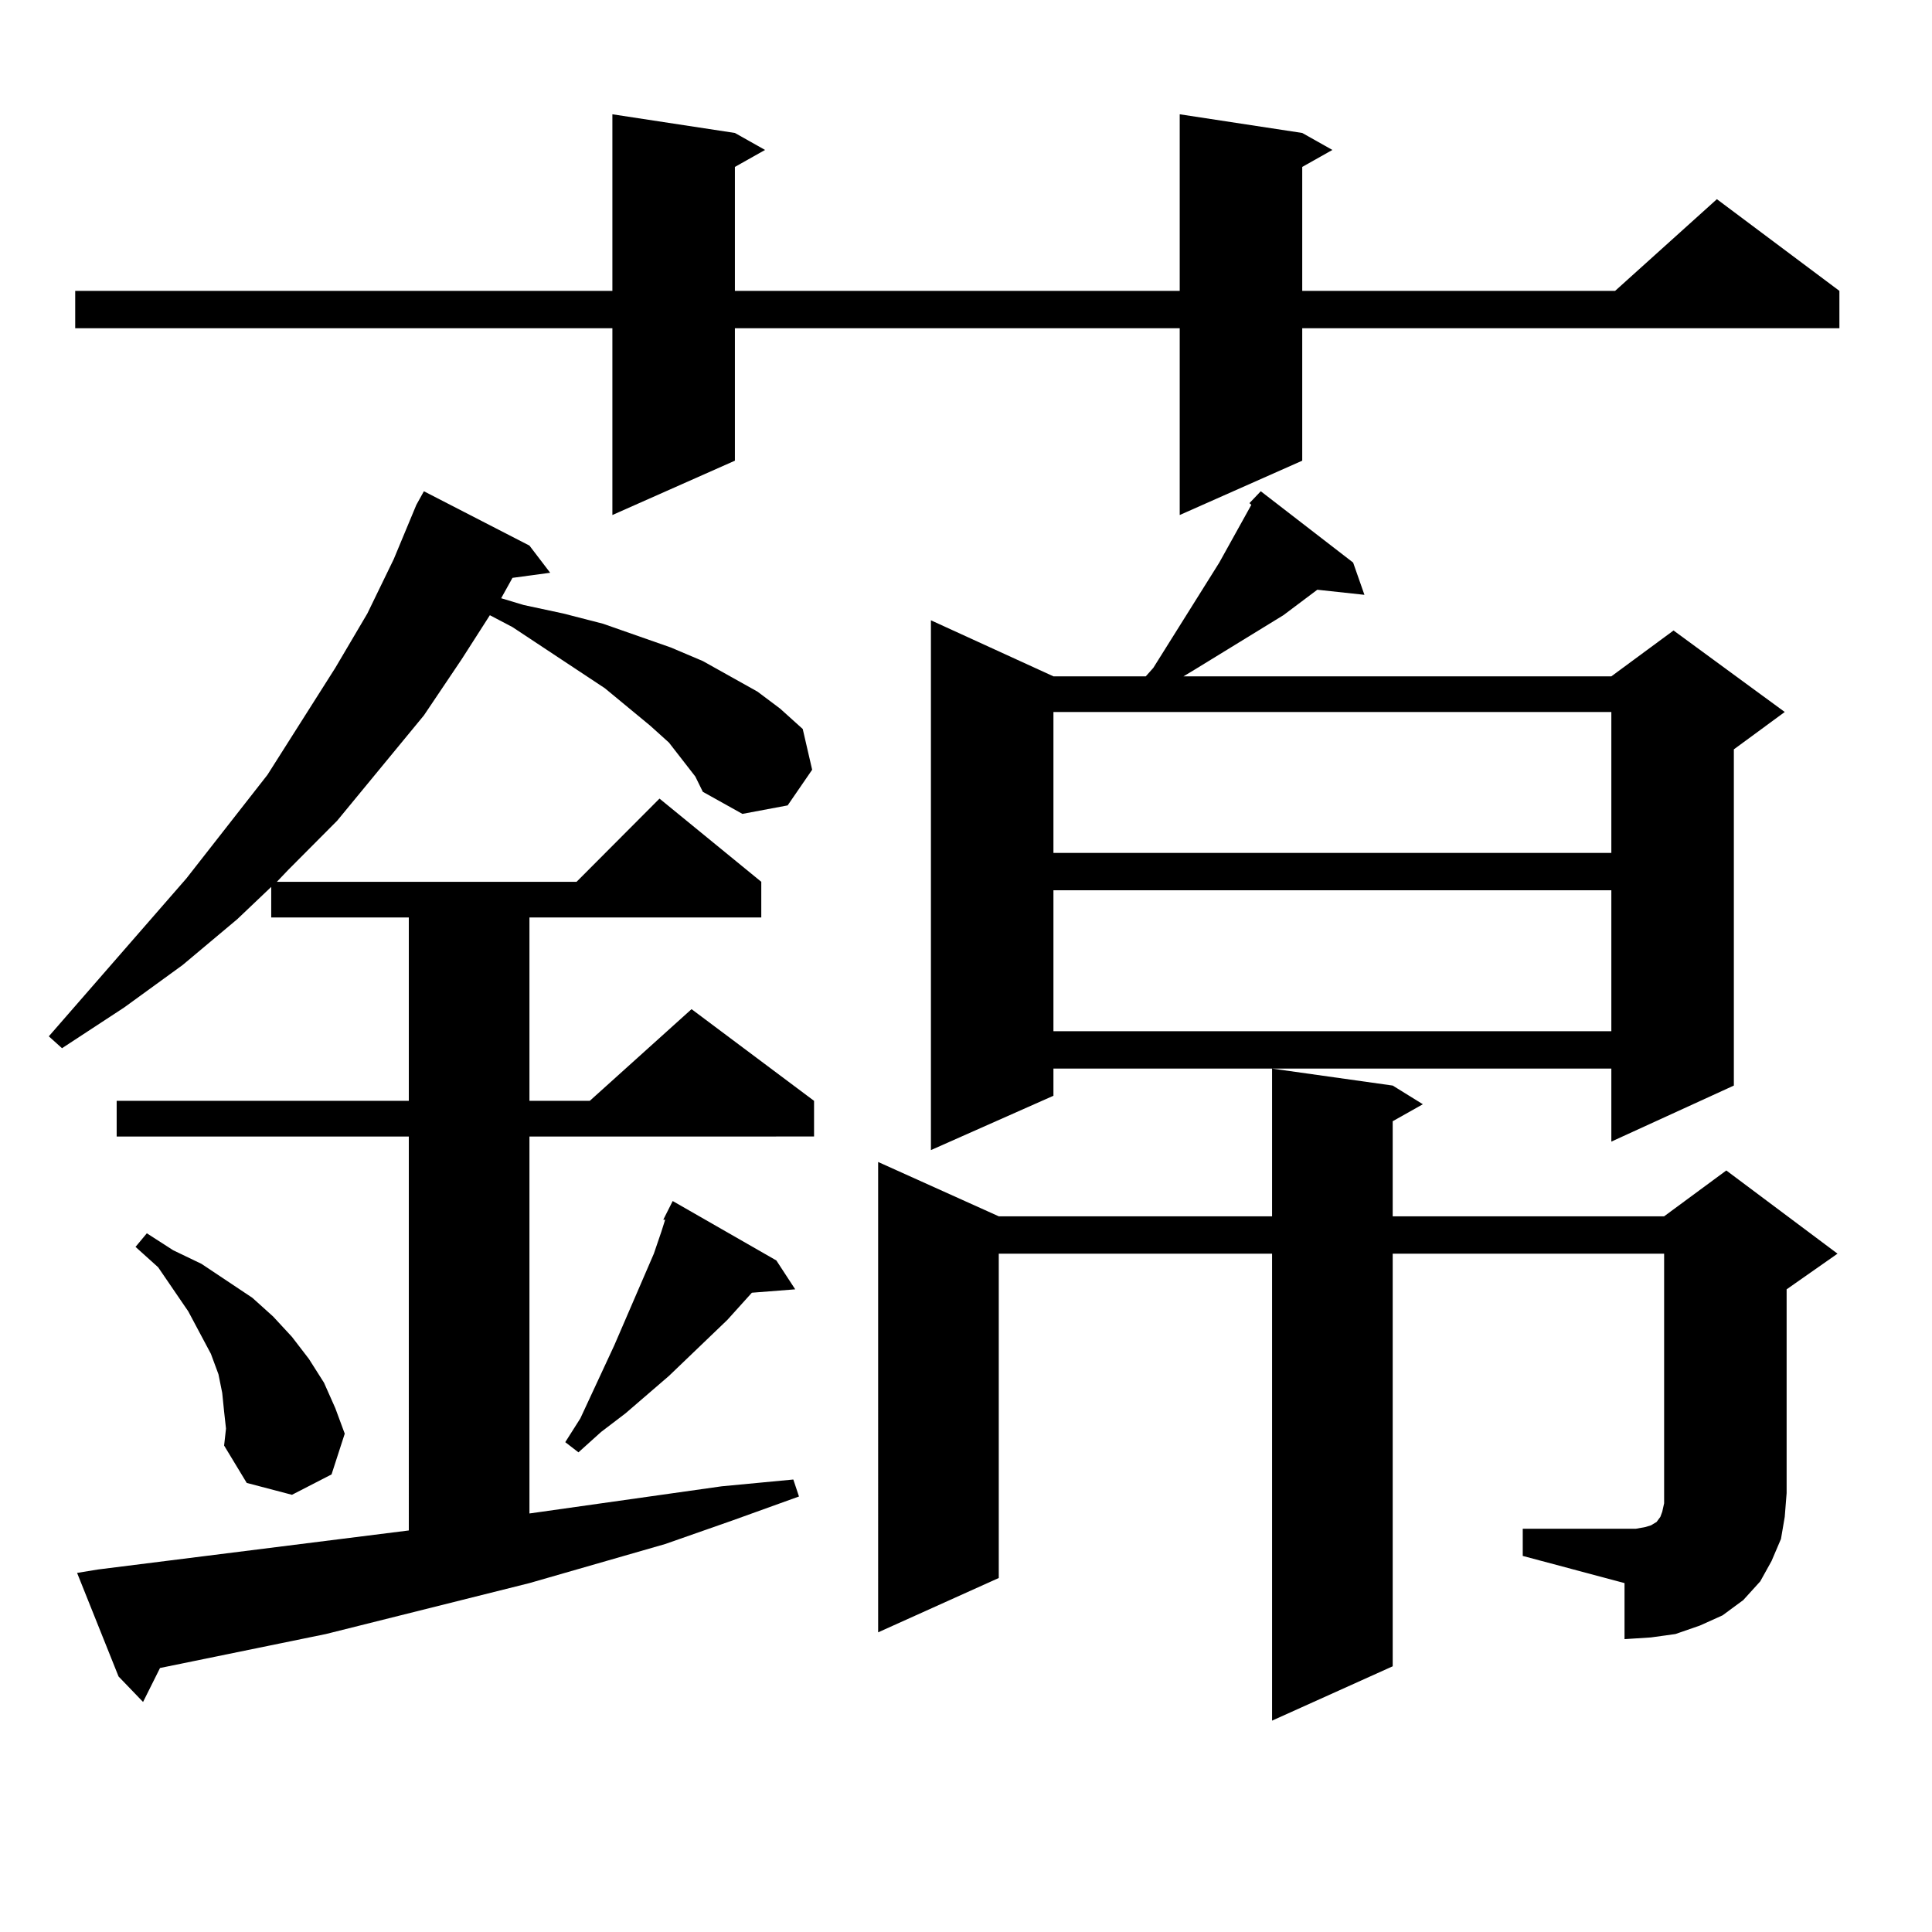
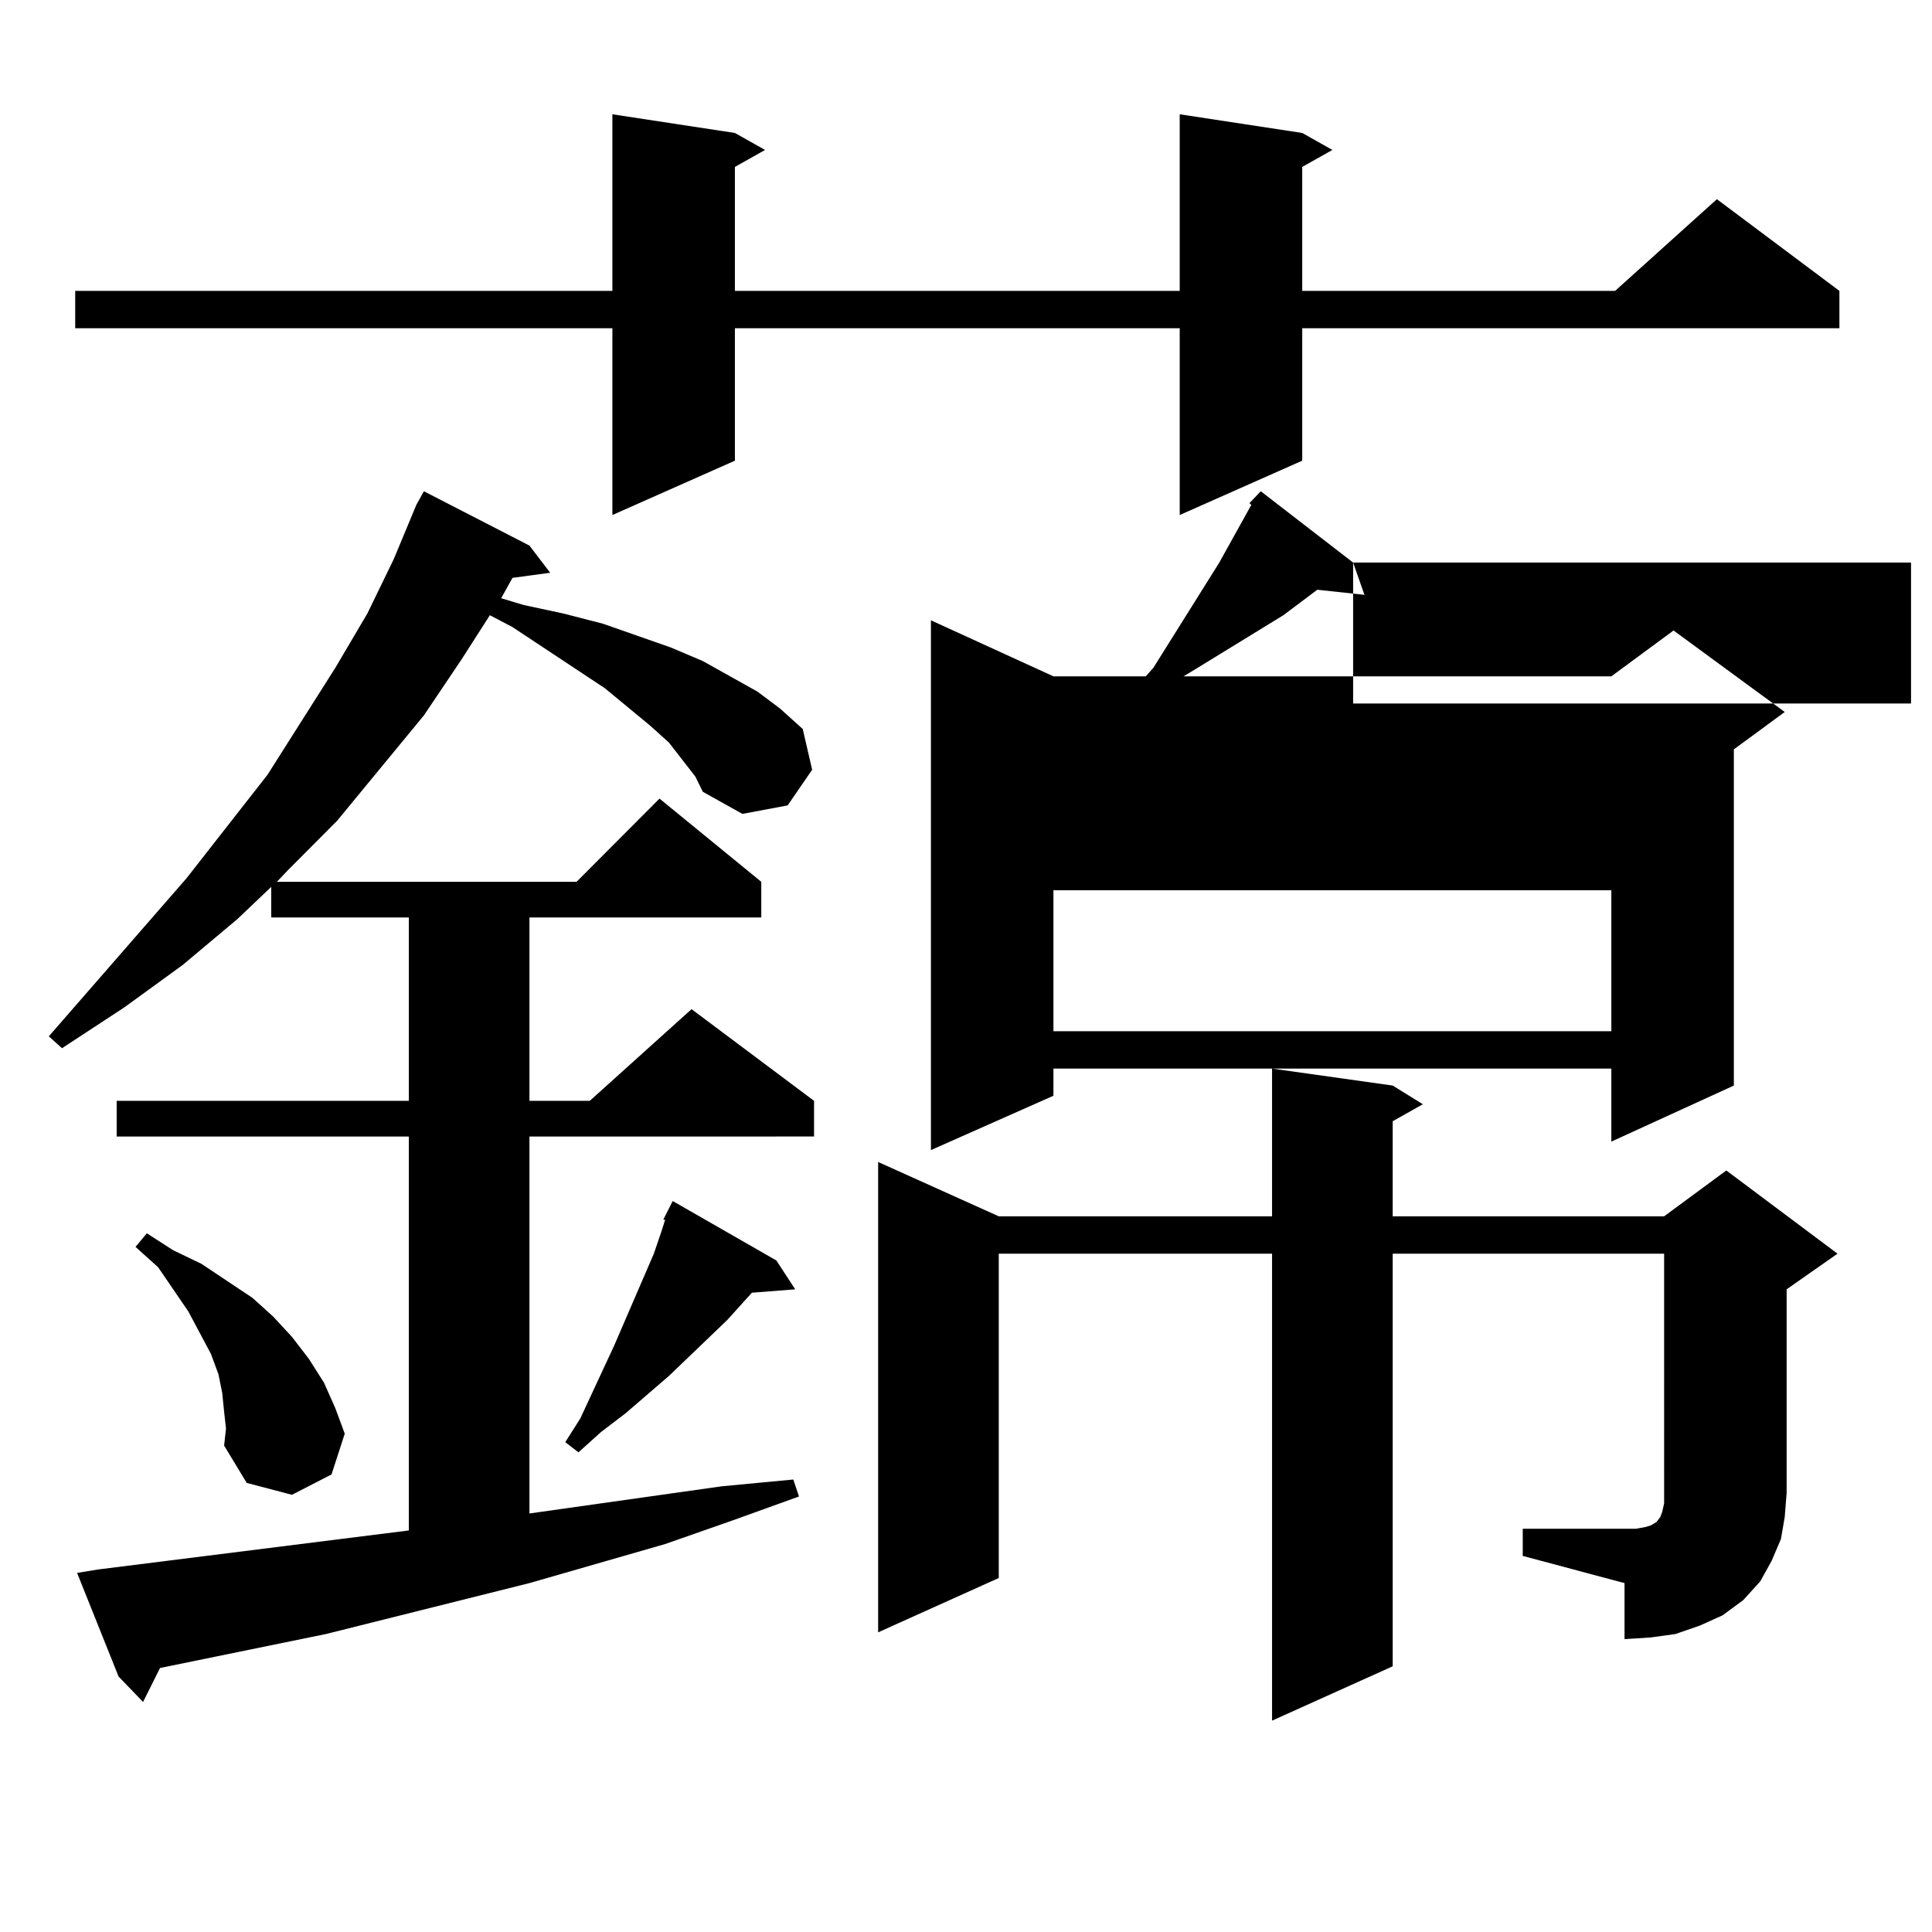
<svg xmlns="http://www.w3.org/2000/svg" version="1.1" id="图层_1" x="0px" y="0px" width="1000px" height="1000px" viewBox="0 0 1000 1000" enable-background="new 0 0 1000 1000" xml:space="preserve">
-   <path d="M359.894,401.926l-13.658-17.578l-9.756-8.789l-23.414-19.336l-47.804-31.641l-11.707-6.152l-14.634,22.852l-19.512,29.004  l-44.877,54.492l-25.365,25.488l-5.854,6.152h155.118l42.926-43.066l52.682,43.066v18.457H274.042v94.922h31.219l52.682-47.461  l63.413,47.461v18.457H274.042v195.117l99.51-14.063l37.072-3.516l2.927,8.789l-34.146,12.305l-35.121,12.305l-70.242,20.215  l-105.363,26.367l-85.852,17.578l-8.78,17.578l-12.683-13.184l-21.463-53.613l10.731-1.758l160.972-20.215V588.254H60.389v-18.457  h151.216v-94.922h-71.218v-15.82l-17.561,16.699l-28.292,23.73l-30.243,21.973l-32.194,21.094l-6.829-6.152l71.218-81.738  l41.95-53.613l35.121-55.371l16.585-28.125l13.658-28.125l11.707-28.125l3.902-7.031l54.633,28.125l10.731,14.063l-19.512,2.637  l-5.854,10.547l11.707,3.516l20.487,4.395l20.487,5.273l35.121,12.305l16.585,7.031l28.292,15.82l11.707,8.789l11.707,10.547  l4.878,21.094l-12.683,18.457l-23.414,4.395l-20.487-11.426L359.894,401.926z M674.032,68.82l15.609,8.789l-15.609,8.789v64.16  h161.947l52.682-47.461l63.413,47.461v19.336H674.032v68.555l-63.413,28.125v-96.68H380.381v68.555l-63.413,28.125v-96.68H38.926  v-19.336h278.042V59.152l63.413,9.668l15.609,8.789l-15.609,8.789v64.16h230.238V59.152L674.032,68.82z M115.997,730.637  l-0.976-9.668l-1.951-9.668l-3.902-10.547l-11.707-21.973L81.852,655.93l-11.707-10.547l5.854-7.031l13.658,8.789l14.634,7.031  l26.341,17.578l10.731,9.668l9.756,10.547l8.78,11.426l7.805,12.305l5.854,13.184l4.878,13.184l-6.829,21.094l-20.487,10.547  l-23.414-6.152l-11.707-19.336l0.976-8.789L115.997,730.637z M401.844,652.414l9.756,14.941l-22.438,1.758l-12.683,14.063  l-30.243,29.004l-22.438,19.336l-12.683,9.668l-11.707,10.547l-6.829-5.273l7.805-12.305l17.561-37.793l20.487-47.461l3.902-11.426  l1.951-6.152h-0.976l4.878-9.668L401.844,652.414z M788.176,791.281h52.682h5.854l4.878-0.879l2.927-0.879l2.927-1.758l1.951-2.637  l0.976-2.637l0.976-4.395v-5.273V648.898H720.86v213.574l-62.438,28.125V648.898h-141.46V816.77l-62.438,28.125V601.438  l62.438,28.125h141.46v-76.465l62.438,8.789l15.609,9.668l-15.609,8.789v49.219h140.484l32.194-23.73l57.56,43.066l-26.341,18.457  v105.469l-0.976,12.305l-1.951,11.426l-4.878,11.426l-5.854,10.547l-8.78,9.668l-10.731,7.91l-11.707,5.273l-12.683,4.395  l-12.683,1.758l-13.658,0.879v-29.004l-52.682-14.063V791.281z M700.373,291.184l5.854,16.699l-24.39-2.637l-17.561,13.184  l-45.853,28.125l-5.854,3.516h221.458l32.194-23.73l57.56,42.188l-26.341,19.336v174.023l-63.413,29.004v-37.793H545.255v14.063  l-63.413,28.125V321.066l63.413,29.004h47.804l3.902-4.395l34.146-54.492l14.634-26.367l1.951-3.516l-0.976-0.879l5.854-6.152  L700.373,291.184z M545.255,368.527v72.949h288.773v-72.949H545.255z M545.255,460.813v72.949h288.773v-72.949H545.255z" />
+   <path d="M359.894,401.926l-13.658-17.578l-9.756-8.789l-23.414-19.336l-47.804-31.641l-11.707-6.152l-14.634,22.852l-19.512,29.004  l-44.877,54.492l-25.365,25.488l-5.854,6.152h155.118l42.926-43.066l52.682,43.066v18.457H274.042v94.922h31.219l52.682-47.461  l63.413,47.461v18.457H274.042v195.117l99.51-14.063l37.072-3.516l2.927,8.789l-34.146,12.305l-35.121,12.305l-70.242,20.215  l-105.363,26.367l-85.852,17.578l-8.78,17.578l-12.683-13.184l-21.463-53.613l10.731-1.758l160.972-20.215V588.254H60.389v-18.457  h151.216v-94.922h-71.218v-15.82l-17.561,16.699l-28.292,23.73l-30.243,21.973l-32.194,21.094l-6.829-6.152l71.218-81.738  l41.95-53.613l35.121-55.371l16.585-28.125l13.658-28.125l11.707-28.125l3.902-7.031l54.633,28.125l10.731,14.063l-19.512,2.637  l-5.854,10.547l11.707,3.516l20.487,4.395l20.487,5.273l35.121,12.305l16.585,7.031l28.292,15.82l11.707,8.789l11.707,10.547  l4.878,21.094l-12.683,18.457l-23.414,4.395l-20.487-11.426L359.894,401.926z M674.032,68.82l15.609,8.789l-15.609,8.789v64.16  h161.947l52.682-47.461l63.413,47.461v19.336H674.032v68.555l-63.413,28.125v-96.68H380.381v68.555l-63.413,28.125v-96.68H38.926  v-19.336h278.042V59.152l63.413,9.668l15.609,8.789l-15.609,8.789v64.16h230.238V59.152L674.032,68.82z M115.997,730.637  l-0.976-9.668l-1.951-9.668l-3.902-10.547l-11.707-21.973L81.852,655.93l-11.707-10.547l5.854-7.031l13.658,8.789l14.634,7.031  l26.341,17.578l10.731,9.668l9.756,10.547l8.78,11.426l7.805,12.305l5.854,13.184l4.878,13.184l-6.829,21.094l-20.487,10.547  l-23.414-6.152l-11.707-19.336l0.976-8.789L115.997,730.637z M401.844,652.414l9.756,14.941l-22.438,1.758l-12.683,14.063  l-30.243,29.004l-22.438,19.336l-12.683,9.668l-11.707,10.547l-6.829-5.273l7.805-12.305l17.561-37.793l20.487-47.461l3.902-11.426  l1.951-6.152h-0.976l4.878-9.668L401.844,652.414z M788.176,791.281h52.682h5.854l4.878-0.879l2.927-0.879l2.927-1.758l1.951-2.637  l0.976-2.637l0.976-4.395v-5.273V648.898H720.86v213.574l-62.438,28.125V648.898h-141.46V816.77l-62.438,28.125V601.438  l62.438,28.125h141.46v-76.465l62.438,8.789l15.609,9.668l-15.609,8.789v49.219h140.484l32.194-23.73l57.56,43.066l-26.341,18.457  v105.469l-0.976,12.305l-1.951,11.426l-4.878,11.426l-5.854,10.547l-8.78,9.668l-10.731,7.91l-11.707,5.273l-12.683,4.395  l-12.683,1.758l-13.658,0.879v-29.004l-52.682-14.063V791.281z M700.373,291.184l5.854,16.699l-24.39-2.637l-17.561,13.184  l-45.853,28.125l-5.854,3.516h221.458l32.194-23.73l57.56,42.188l-26.341,19.336v174.023l-63.413,29.004v-37.793H545.255v14.063  l-63.413,28.125V321.066l63.413,29.004h47.804l3.902-4.395l34.146-54.492l14.634-26.367l1.951-3.516l-0.976-0.879l5.854-6.152  L700.373,291.184z v72.949h288.773v-72.949H545.255z M545.255,460.813v72.949h288.773v-72.949H545.255z" />
</svg>